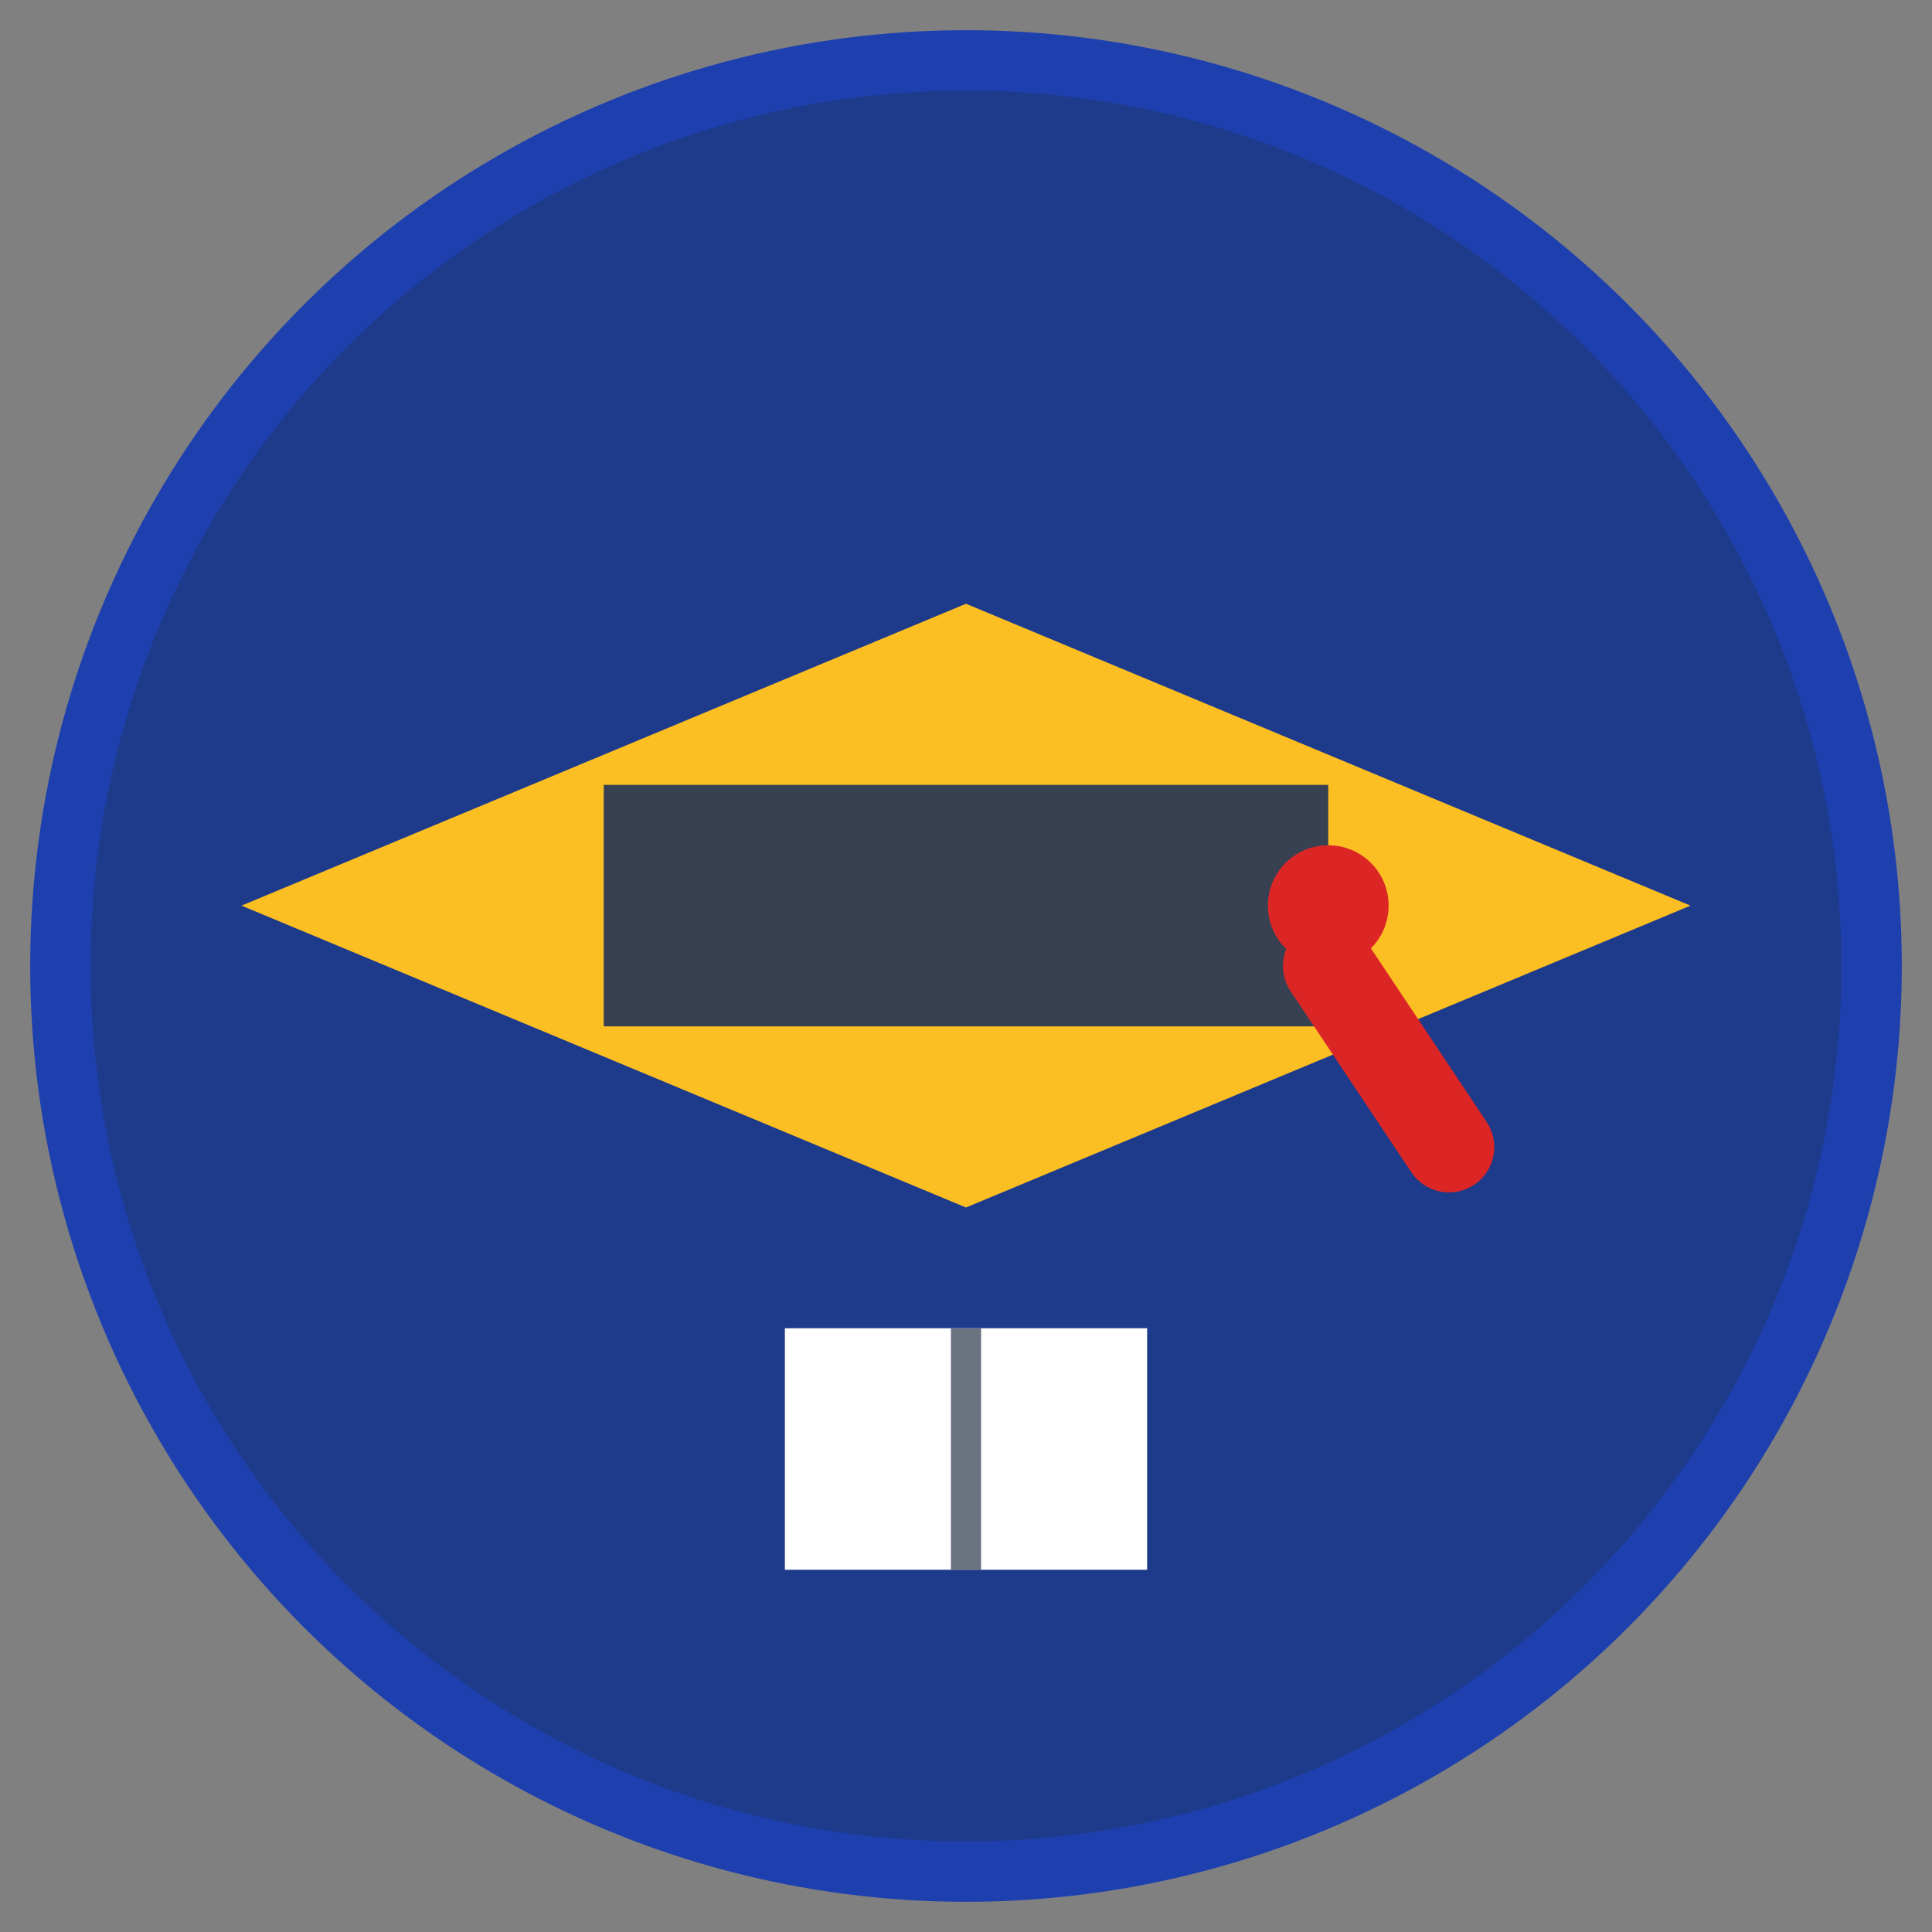
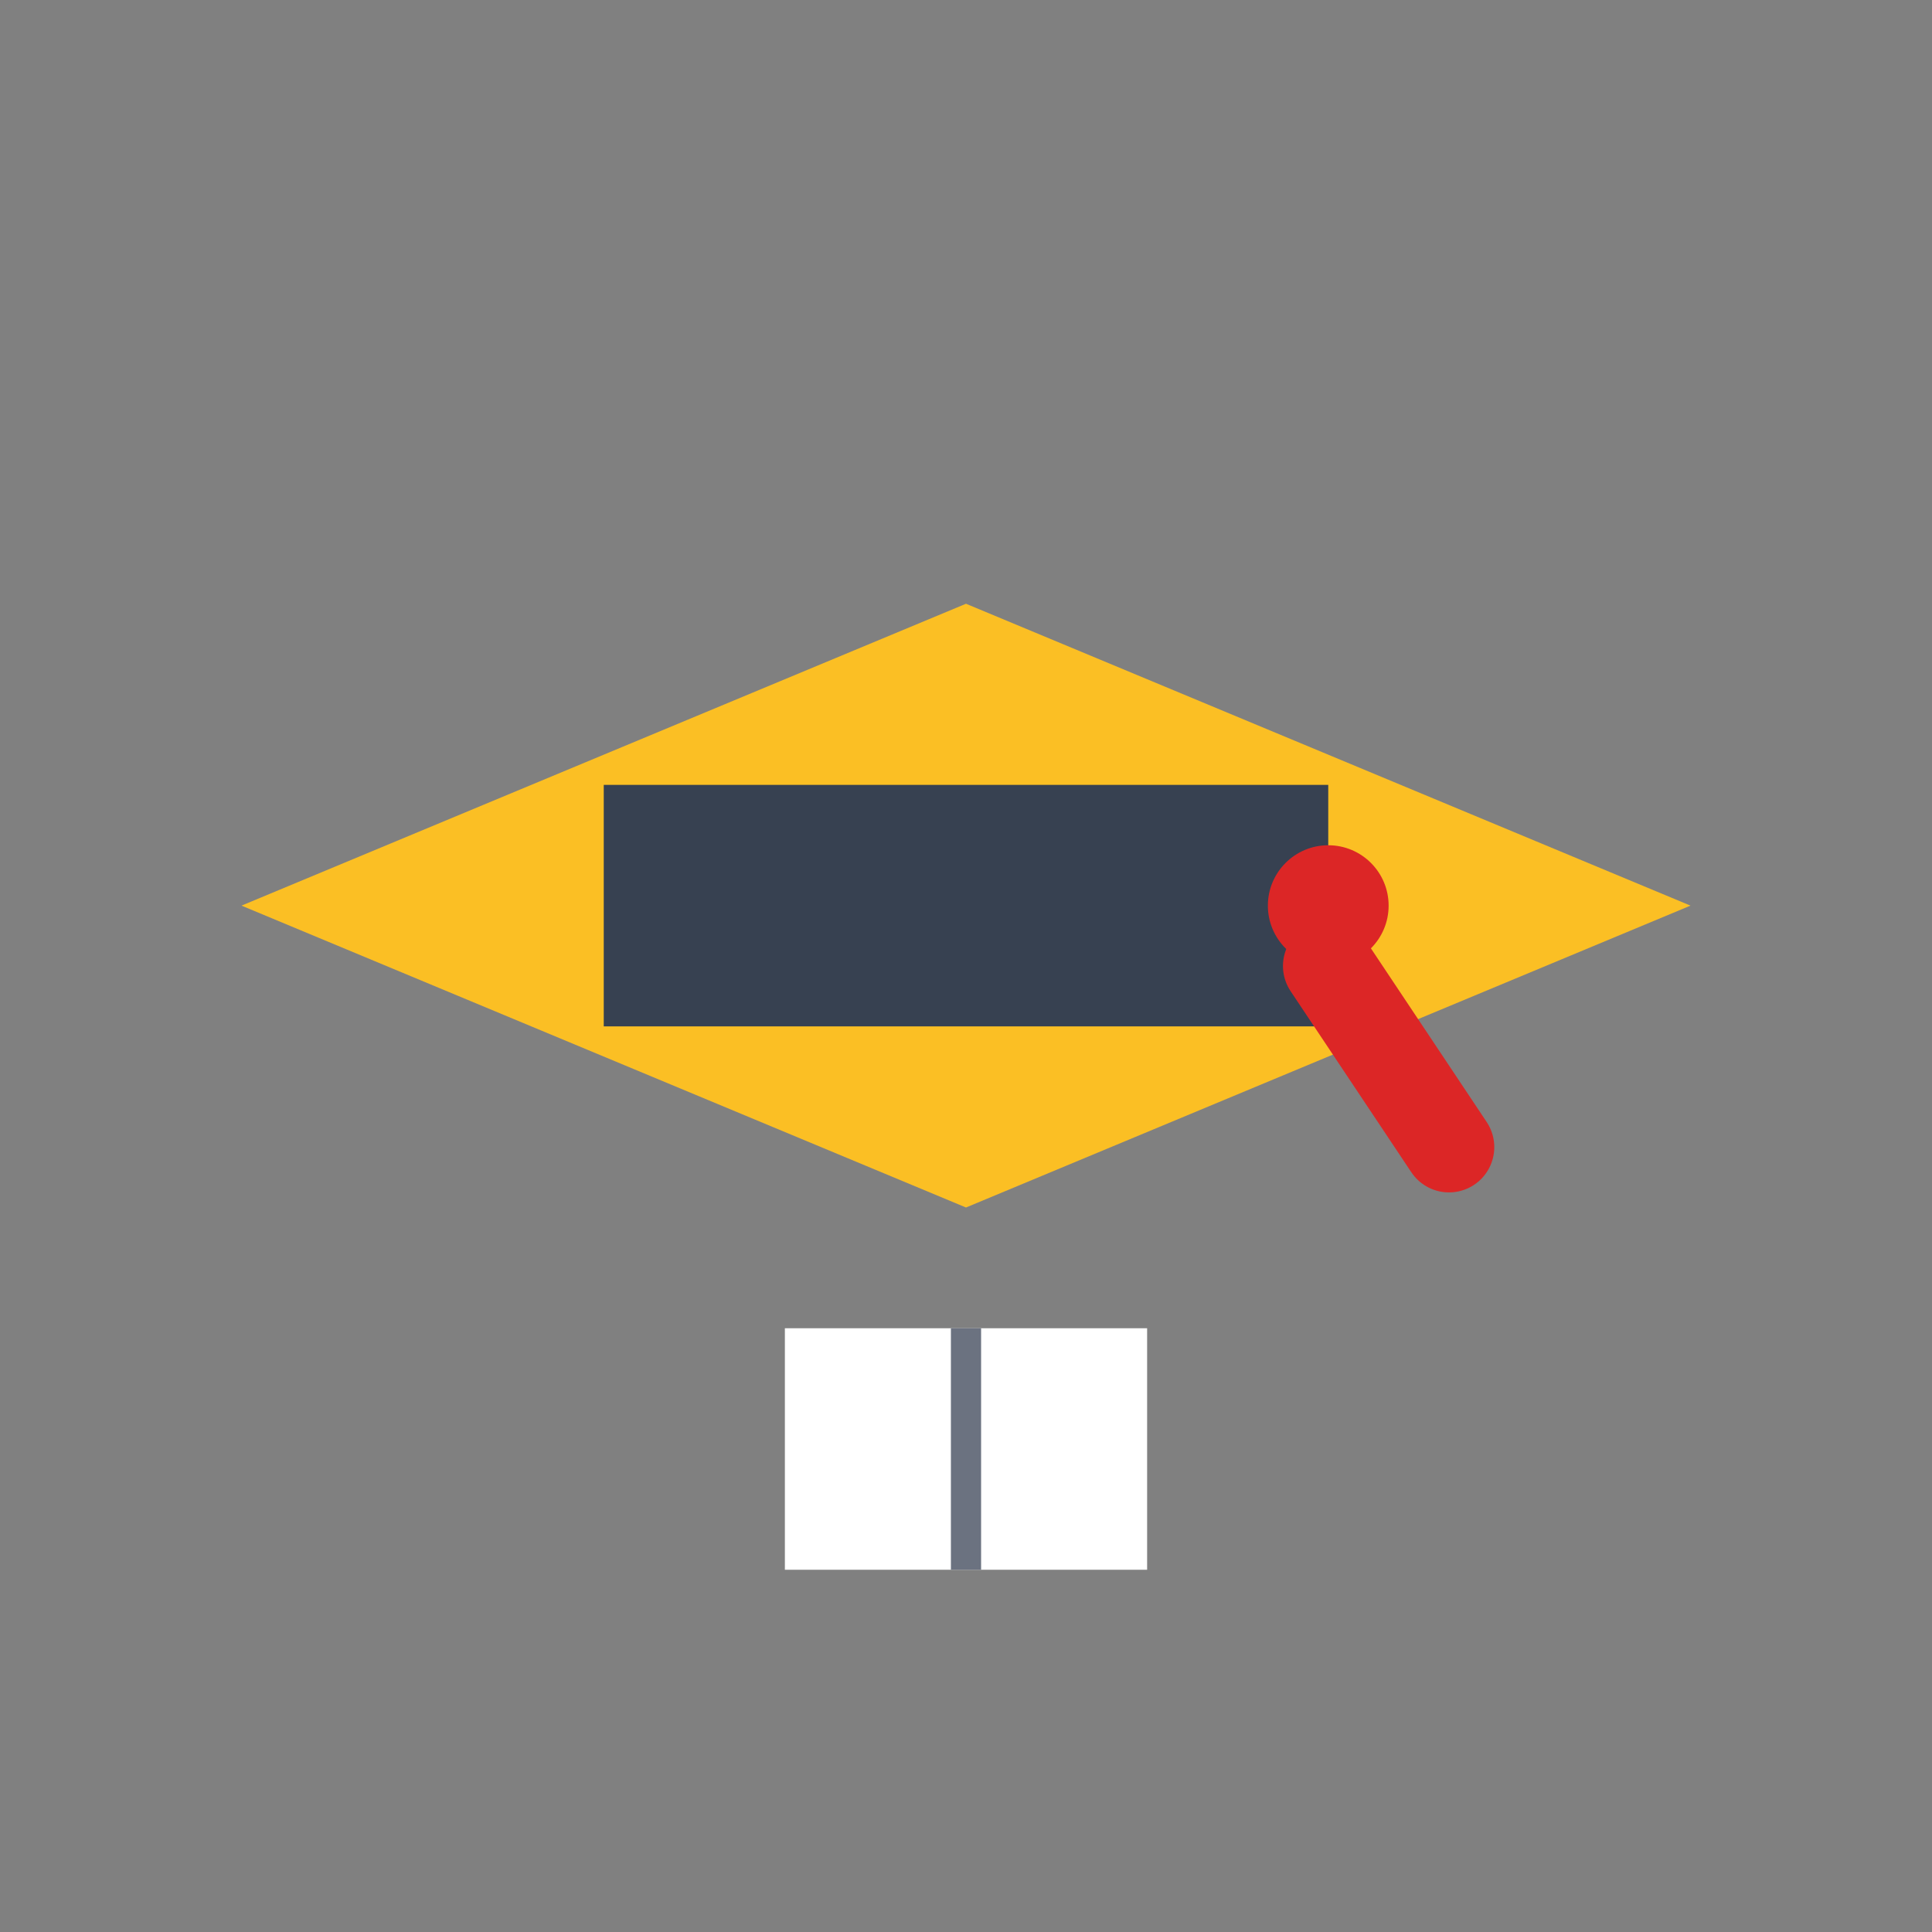
<svg xmlns="http://www.w3.org/2000/svg" viewBox="0 0 16 16" width="16" height="16">
  <rect x="0" y="0" width="16" height="16" fill="#808080" stroke="none" />
-   <circle cx="8" cy="8" r="7.5" fill="#1e3a8a" stroke="#1e40af" stroke-width="0.5" />
  <path d="M2 7.5 L8 5 L14 7.5 L8 10 Z" fill="#fbbf24" stroke="none" />
  <rect x="5" y="6.5" width="6" height="2" fill="#374151" stroke="none" />
  <circle cx="11" cy="7.5" r="0.5" fill="#dc2626" />
  <path d="M11 8 L12 9.5" stroke="#dc2626" stroke-width="0.75" stroke-linecap="round" />
  <rect x="6.5" y="11" width="3" height="2" fill="#ffffff" stroke="none" />
  <path d="M8 11 L8 13" stroke="#6b7280" stroke-width="0.25" />
</svg>